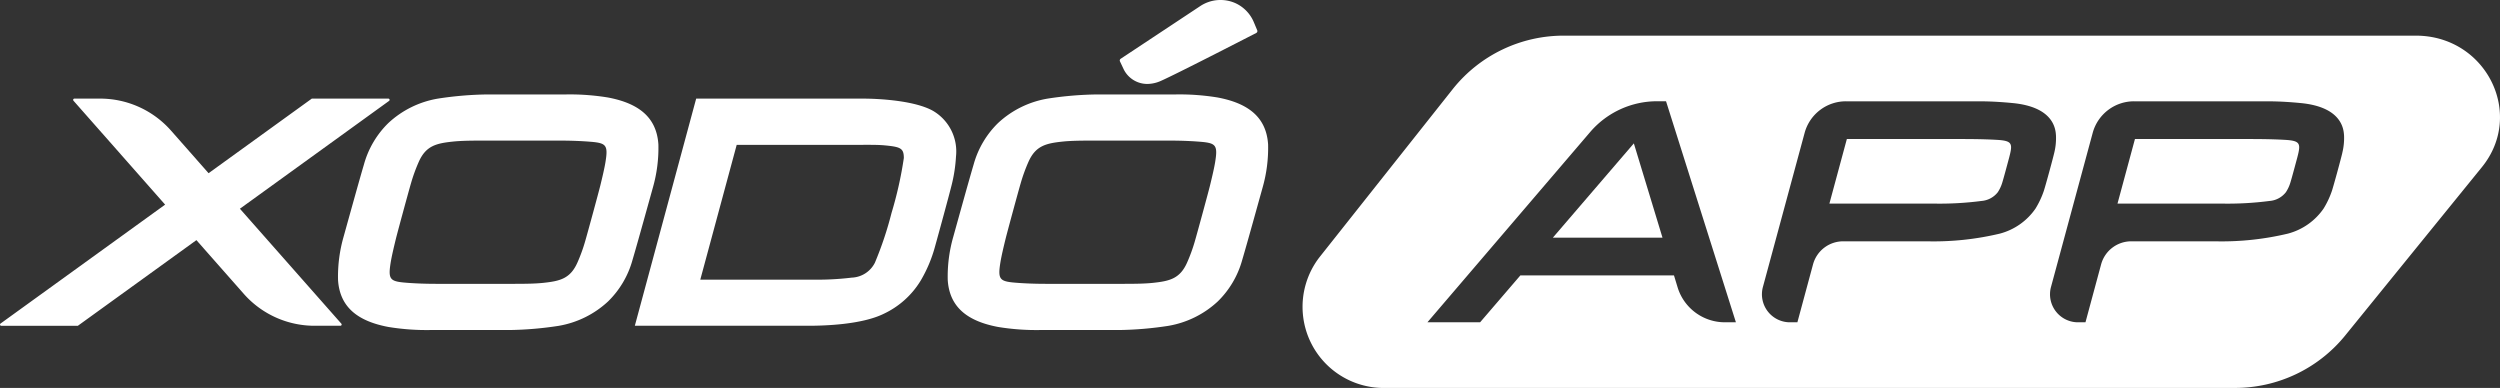
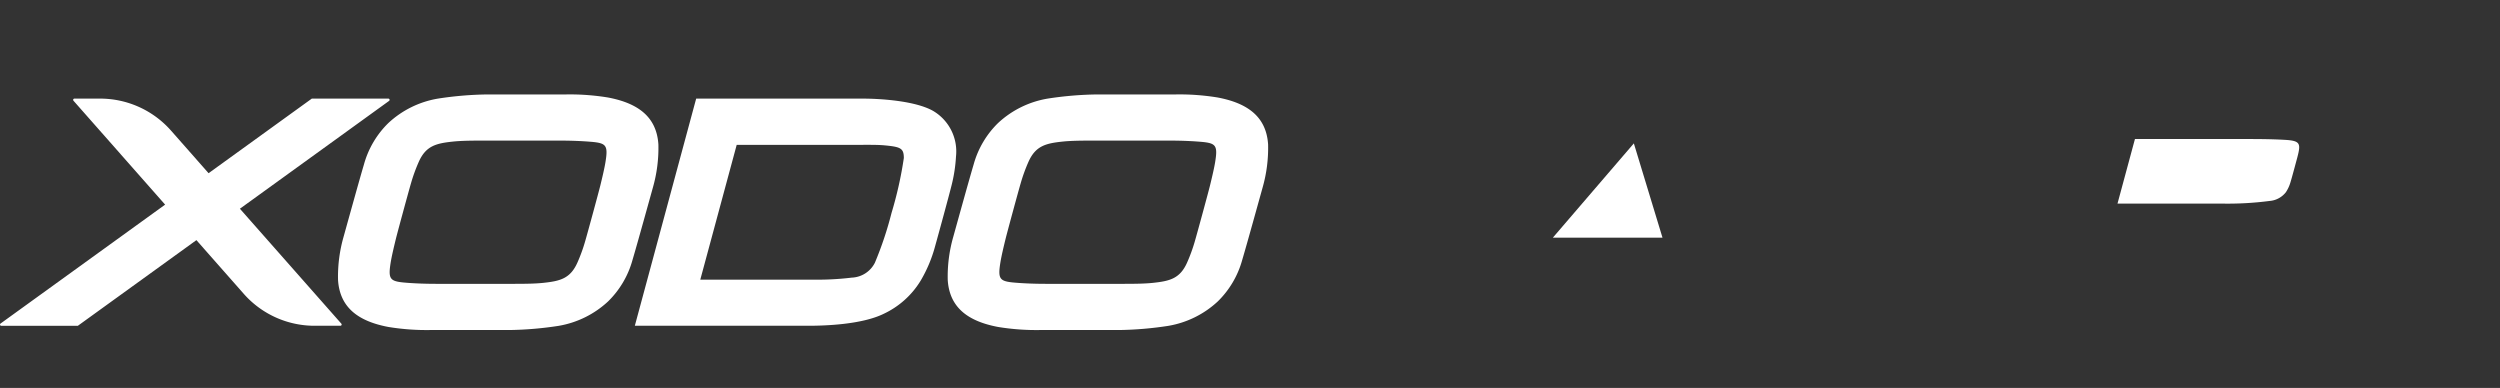
<svg xmlns="http://www.w3.org/2000/svg" id="Logo_Xodoapp" width="232" height="36" viewBox="0 0 232 36">
  <rect x="0" y="0" width="232" height="36" fill="#333333" stroke="none" />
  <g id="Group_313" data-name="Group 313">
    <path id="Path_285" data-name="Path 285" d="M76.844,60.82h-7.1l-9.58,6.922-3.516-3.987a8.769,8.769,0,0,0-6.578-2.935H47.716a.117.117,0,0,0-.092.193l8.507,9.645L40.857,81.694a.117.117,0,0,0,.072.211h7.1l11.006-7.952,4.426,5.019A8.756,8.756,0,0,0,70.04,81.9h2.354a.117.117,0,0,0,.092-.193L63.071,71.039,76.916,61.031A.117.117,0,0,0,76.844,60.82Z" transform="translate(-40.808 -51.669)" fill="#fff" />
    <path id="Path_286" data-name="Path 286" d="M134.247,81.687a32.5,32.5,0,0,0,4.613-.391,8.922,8.922,0,0,0,4.579-2.269,8.555,8.555,0,0,0,2.254-3.817c.464-1.561,1.652-5.861,1.9-6.748a13.417,13.417,0,0,0,.51-4c-.167-2.58-1.914-3.836-4.69-4.356a21.885,21.885,0,0,0-3.892-.282H132.23a32.5,32.5,0,0,0-4.613.391,8.922,8.922,0,0,0-4.579,2.269,8.559,8.559,0,0,0-2.254,3.817c-.463,1.561-1.652,5.861-1.9,6.748a13.416,13.416,0,0,0-.51,4c.167,2.58,1.914,3.836,4.69,4.356a21.886,21.886,0,0,0,3.892.281ZM127.483,77.4c-1.035,0-1.905-.038-2.589-.088-1.7-.123-1.9-.254-1.63-1.92.093-.564.287-1.388.477-2.165.2-.8,1.165-4.341,1.408-5.178a15.457,15.457,0,0,1,.713-1.96c.661-1.492,1.6-1.727,3.2-1.893.721-.074,1.613-.088,2.644-.088h7.264c1.035,0,1.905.038,2.589.088,1.7.123,1.9.254,1.63,1.92-.093.564-.286,1.388-.477,2.165-.2.8-1.165,4.34-1.408,5.178a15.473,15.473,0,0,1-.712,1.96c-.662,1.492-1.6,1.727-3.2,1.893-.721.075-1.613.088-2.644.088Z" transform="translate(-87.004 -51.06)" fill="#fff" />
    <path id="Path_287" data-name="Path 287" d="M274.179,81.687a32.493,32.493,0,0,0,4.613-.391,8.922,8.922,0,0,0,4.579-2.269,8.559,8.559,0,0,0,2.254-3.817c.464-1.561,1.652-5.861,1.9-6.748a13.405,13.405,0,0,0,.51-4c-.167-2.58-1.914-3.836-4.69-4.356a21.89,21.89,0,0,0-3.892-.282h-7.292a32.492,32.492,0,0,0-4.613.391,8.92,8.92,0,0,0-4.579,2.269,8.559,8.559,0,0,0-2.254,3.817c-.464,1.561-1.652,5.861-1.9,6.748a13.4,13.4,0,0,0-.51,4c.167,2.58,1.914,3.836,4.69,4.356a21.891,21.891,0,0,0,3.892.281ZM267.414,77.4c-1.035,0-1.905-.038-2.589-.088-1.7-.123-1.9-.254-1.63-1.92.093-.564.286-1.388.477-2.165.2-.8,1.164-4.341,1.408-5.178a15.465,15.465,0,0,1,.712-1.96c.662-1.492,1.6-1.727,3.2-1.893.721-.074,1.612-.088,2.644-.088H278.9c1.035,0,1.905.038,2.589.088,1.7.123,1.9.254,1.63,1.92-.093.564-.287,1.388-.477,2.165-.2.8-1.165,4.34-1.408,5.178a15.467,15.467,0,0,1-.713,1.96c-.661,1.492-1.6,1.727-3.2,1.893-.721.075-1.612.088-2.644.088Z" transform="translate(-170.355 -51.06)" fill="#fff" />
    <path id="Path_288" data-name="Path 288" d="M216.311,66.193a4.363,4.363,0,0,0-2.089-4.212c-1.644-.958-4.934-1.161-6.566-1.161H192.2L186.507,81.9h16.086c1.541,0,4.953-.106,7-1.105a7.972,7.972,0,0,0,3.439-3.081,12.776,12.776,0,0,0,1.348-3.221c.248-.881,1.361-4.944,1.568-5.819A13.948,13.948,0,0,0,216.311,66.193Zm-4.841.146a35.585,35.585,0,0,1-1.143,5.1,32.656,32.656,0,0,1-1.541,4.609,2.512,2.512,0,0,1-2.151,1.385,26.176,26.176,0,0,1-3.515.187H192.582l3.379-12.509H207.13c1.036,0,1.9-.016,2.583.05C211.192,65.3,211.469,65.438,211.471,66.338Z" transform="translate(-127.595 -51.669)" fill="#fff" />
-     <path id="Path_289" data-name="Path 289" d="M300.358,45.216a3.135,3.135,0,0,0,1.262-.284c1.381-.606,7.98-4,8.047-4.035l.8-.411a.194.194,0,0,0,.093-.247l-.3-.716a3.372,3.372,0,0,0-1.715-1.8,3.407,3.407,0,0,0-3.264.262l-7.39,4.893a.193.193,0,0,0-.07.243l.35.743A2.44,2.44,0,0,0,300.358,45.216Z" transform="translate(-193.889 -37.426)" fill="#fff" />
  </g>
  <g id="Group_314" data-name="Group 314" transform="translate(120.829 3.308)">
    <path id="Path_290" data-name="Path 290" d="M542.311,70.482c-1.417-.081-2.839-.075-3.892-.075H528.411l-1.619,5.99h9.6a30.076,30.076,0,0,0,4.516-.244,2.125,2.125,0,0,0,1.512-.813,3.4,3.4,0,0,0,.41-.876c.132-.415.548-1.976.647-2.345C543.82,70.814,543.771,70.565,542.311,70.482Z" transform="translate(-451.117 -60.813)" fill="#fff" />
    <path id="Path_291" data-name="Path 291" d="M397.2,80.188h10.174l-2.658-8.75Z" transform="translate(-373.924 -61.441)" fill="#fff" />
-     <path id="Path_292" data-name="Path 292" d="M476.193,70.482c-1.417-.081-2.839-.075-3.891-.075H462.293l-1.619,5.99h9.6a30.073,30.073,0,0,0,4.516-.244,2.127,2.127,0,0,0,1.512-.813,3.4,3.4,0,0,0,.409-.876c.132-.415.548-1.976.646-2.345C477.7,70.814,477.653,70.565,476.193,70.482Z" transform="translate(-411.734 -60.813)" fill="#fff" />
-     <path id="Path_293" data-name="Path 293" d="M443,45.883H363.967a13.155,13.155,0,0,0-10.313,4.922L341.261,66.439a7.529,7.529,0,0,0,6.188,12.135h78.725a13.159,13.159,0,0,0,10.22-4.806l12.733-15.681C453.147,53.138,449.5,45.883,443,45.883Zm-64.08,26.6a4.586,4.586,0,0,1-4.417-3.2l-.35-1.152H359.9l-3.736,4.35h-4.889L366.4,54.8a8.179,8.179,0,0,1,6.216-2.829h.8L379.9,72.483ZM407.7,61.936a5.825,5.825,0,0,1-3.307,2.319,26.465,26.465,0,0,1-6.749.714h-7.758a2.9,2.9,0,0,0-2.82,2.107l-1.46,5.408h-.628a2.6,2.6,0,0,1-2.583-3.236l3.895-14.388a3.972,3.972,0,0,1,3.862-2.884h12.262c1.249,0,2.305.081,3.147.161,3.879.368,4.006,2.464,4.041,3.011a5.676,5.676,0,0,1-.158,1.6c-.125.544-.783,2.967-.966,3.533A8.13,8.13,0,0,1,407.7,61.936Zm28.479-5.19c-.124.544-.783,2.967-.966,3.533a8.085,8.085,0,0,1-.78,1.657,5.823,5.823,0,0,1-3.307,2.319,26.463,26.463,0,0,1-6.749.714h-7.758a2.9,2.9,0,0,0-2.819,2.107l-1.46,5.408h-.628a2.6,2.6,0,0,1-2.583-3.236l3.894-14.388a3.972,3.972,0,0,1,3.862-2.884h12.262c1.25,0,2.305.081,3.147.161,3.879.368,4.006,2.464,4.042,3.011A5.675,5.675,0,0,1,436.176,56.746Z" transform="translate(-339.637 -45.883)" fill="#fff" />
  </g>
</svg>